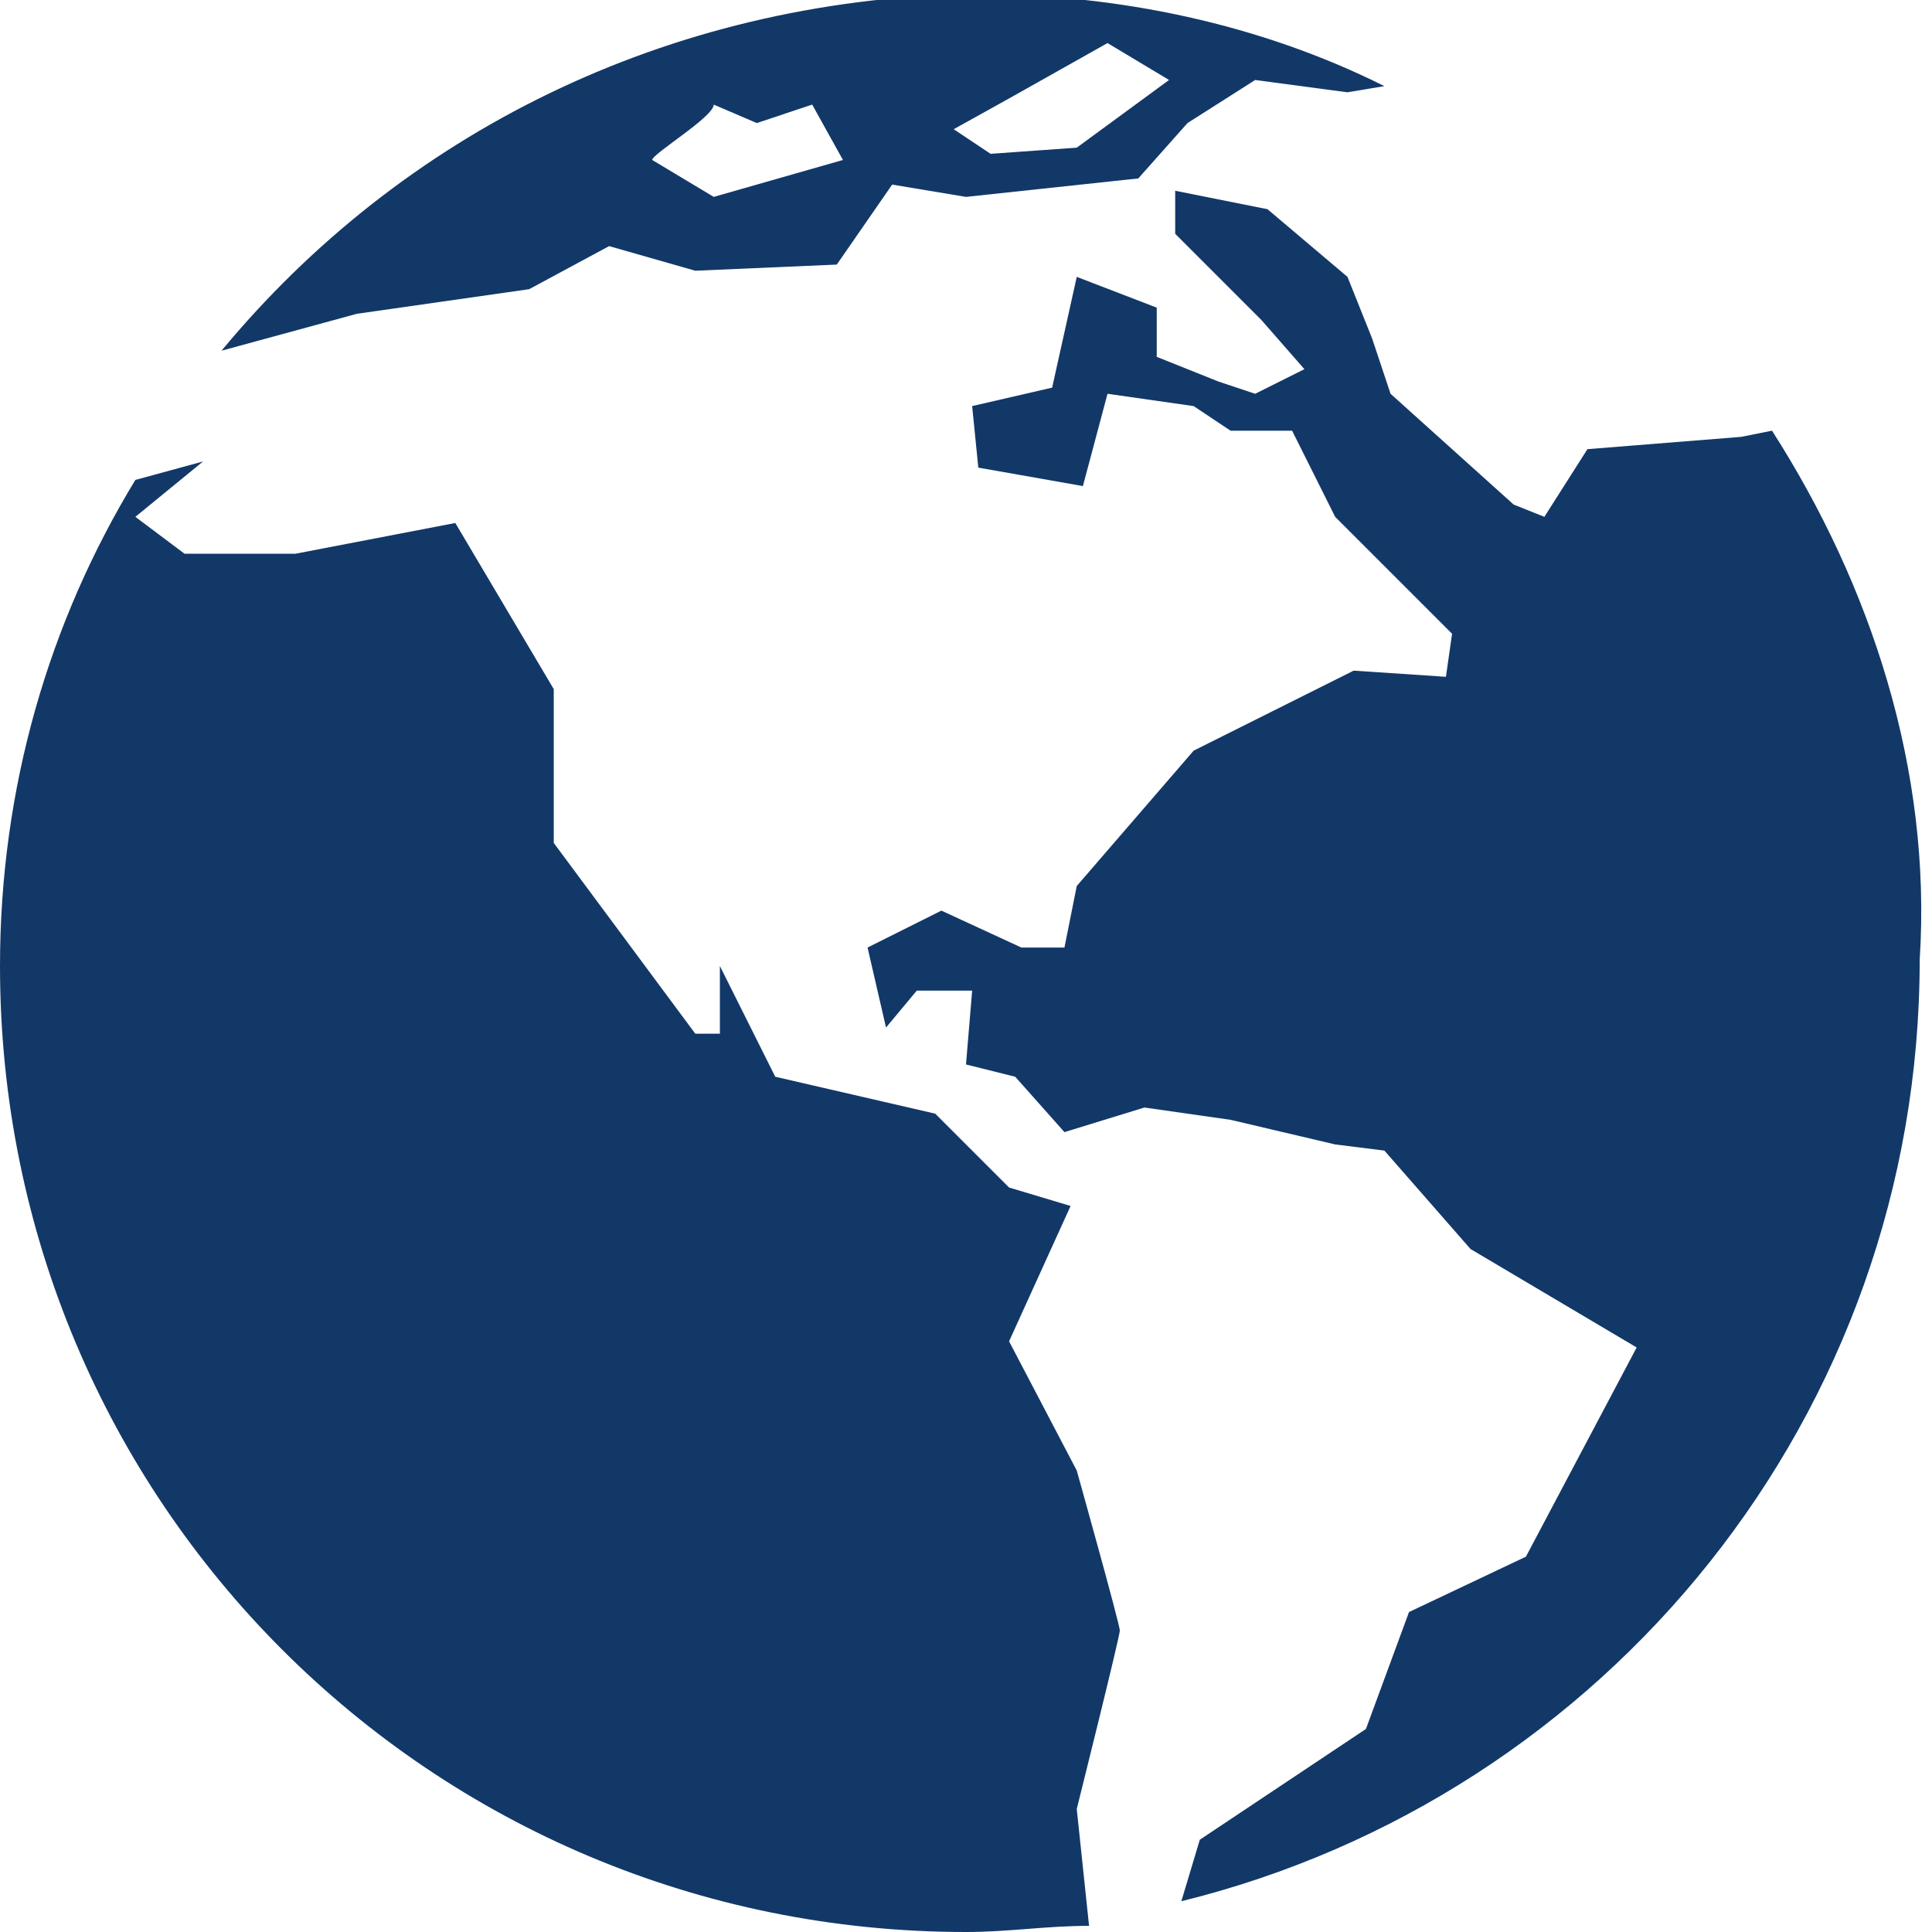
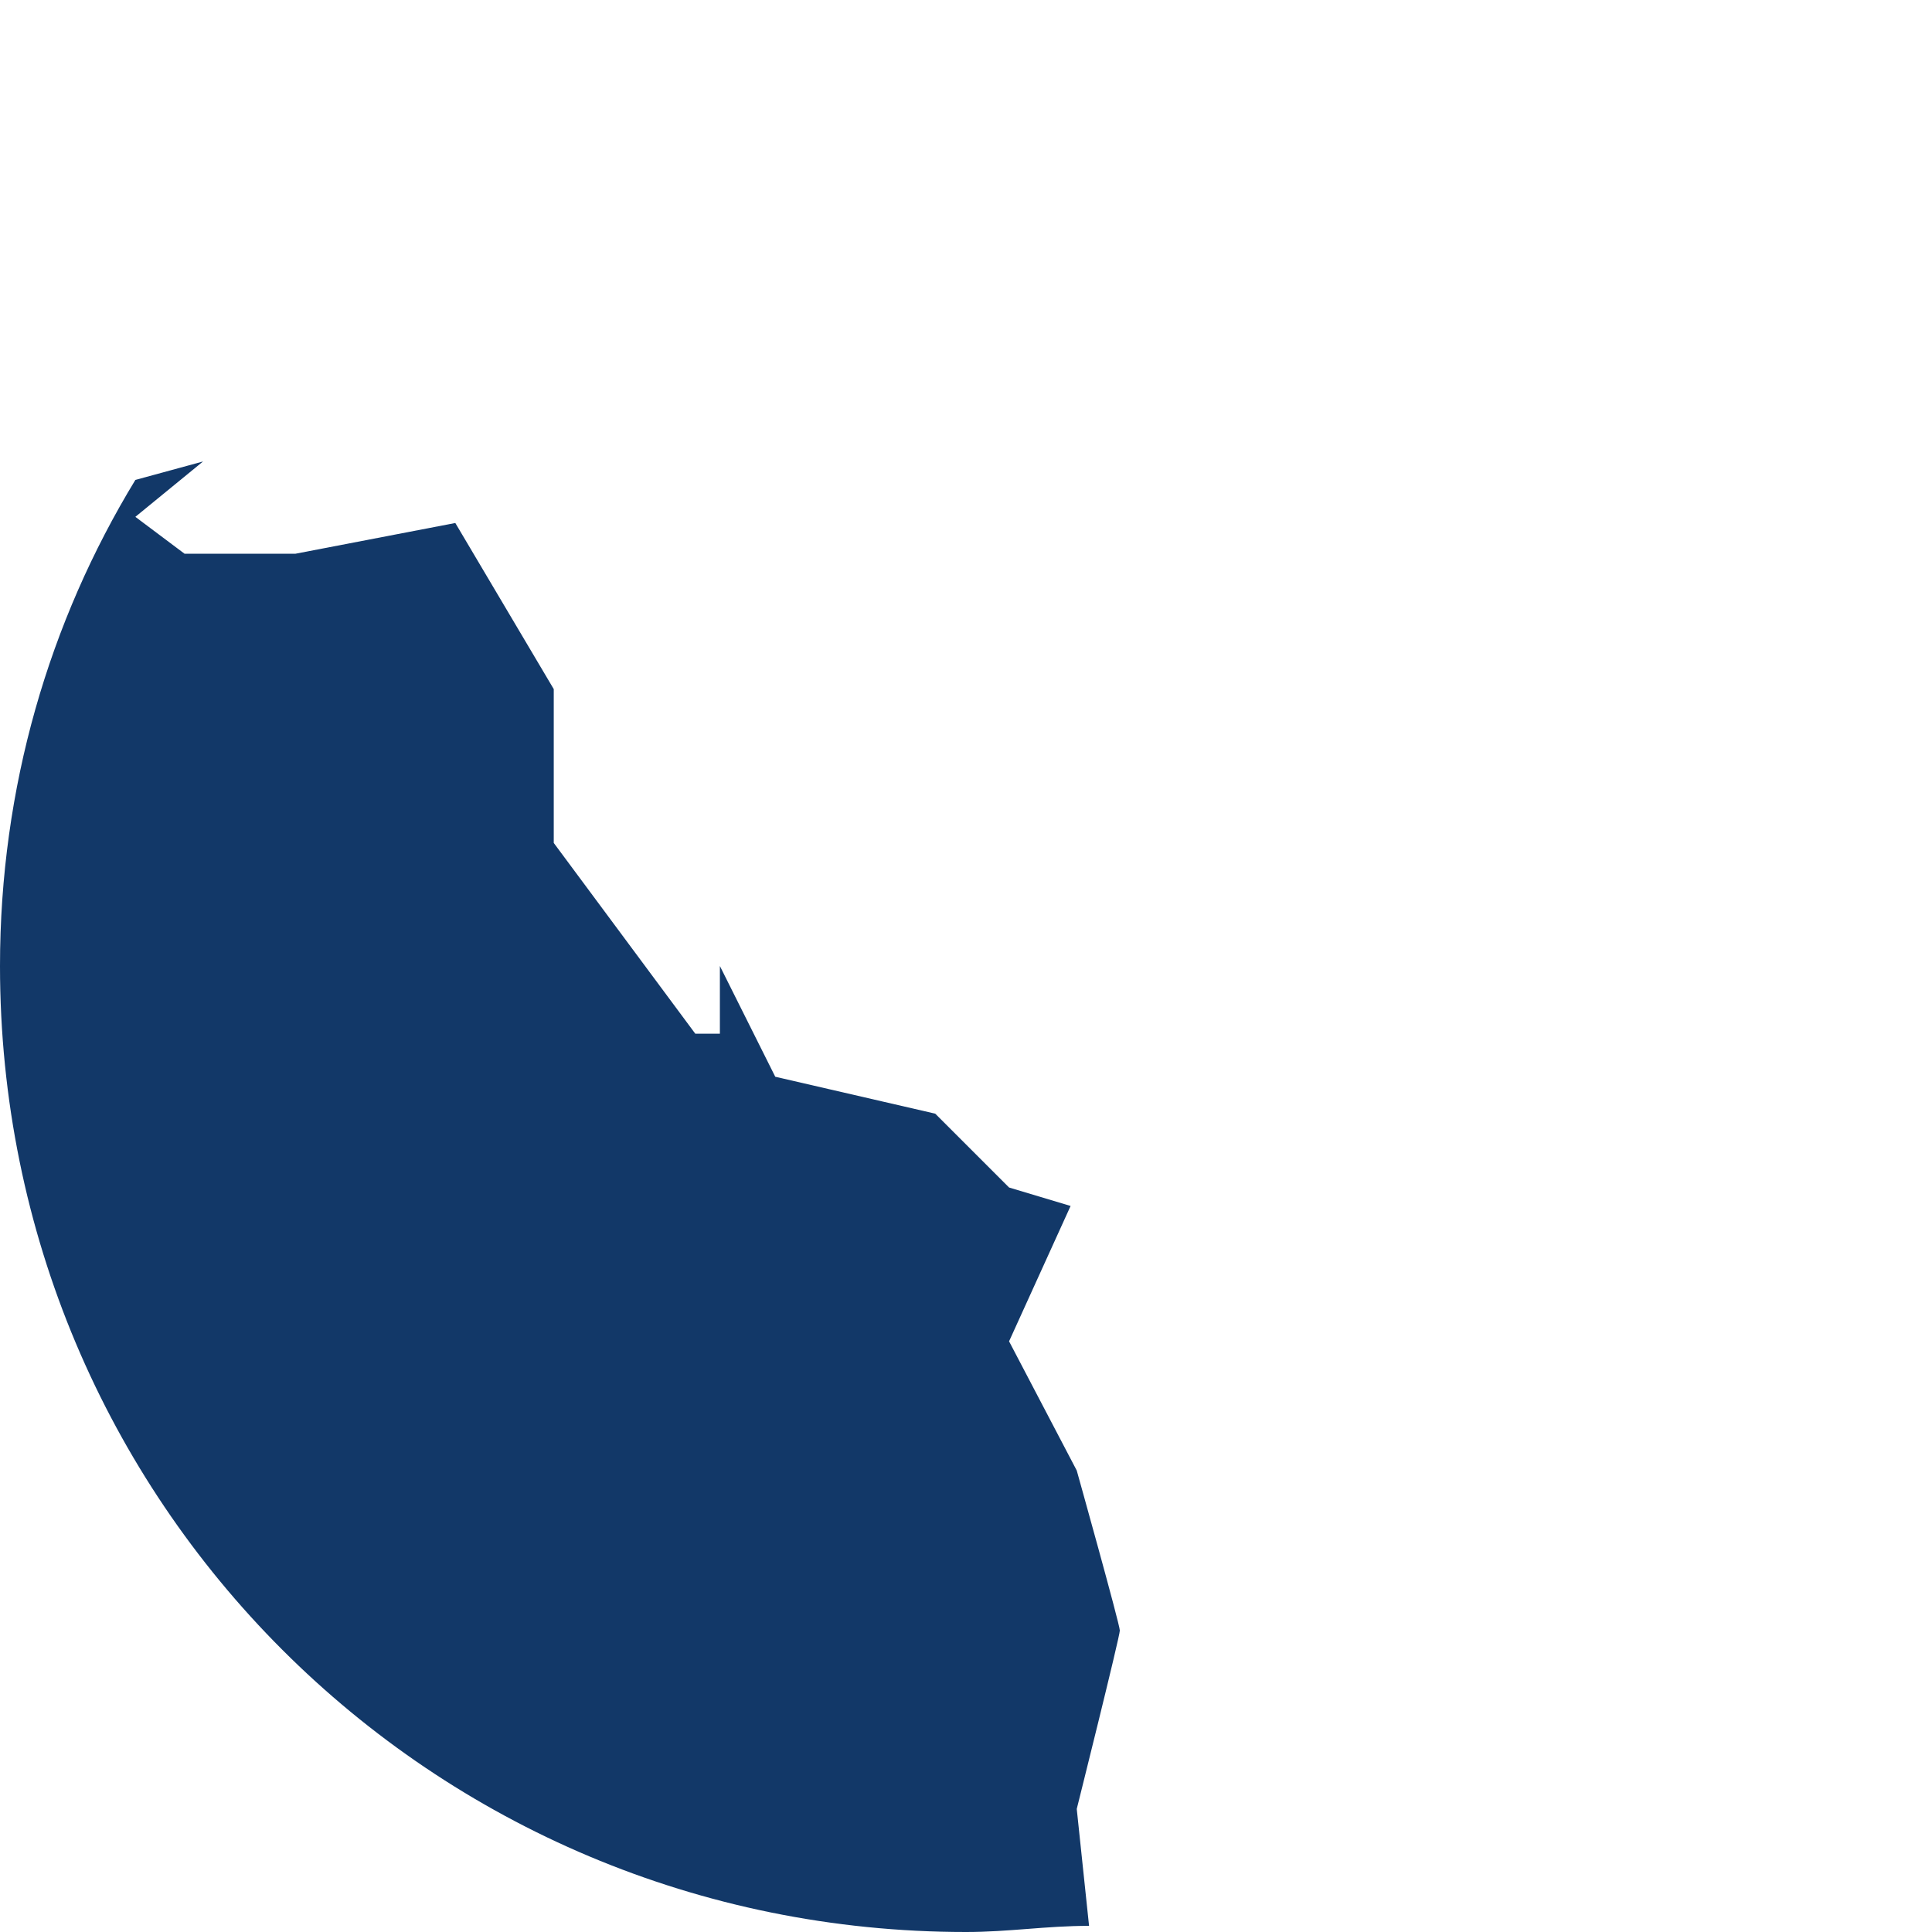
<svg xmlns="http://www.w3.org/2000/svg" version="1.1" id="Capa_1" x="0px" y="0px" viewBox="0 0 31.4 31.4" style="enable-background:new 0 0 31.4 31.4;" xml:space="preserve">
  <style type="text/css">
	.st0{fill:#123868;}
</style>
  <g>
    <g>
-       <path class="st0" d="M28.8,7l-0.5,0.1l-2.5,0.2l-0.7,1.1l-0.5-0.2l-2-1.8l-0.3-0.9l-0.4-1l-1.3-1.1l-1.5-0.3l0,0.7l1.4,1.4    l0.7,0.8l-0.8,0.4l-0.6-0.2l-1-0.4l0-0.8l-1.3-0.5l-0.4,1.8l-1.3,0.3l0.1,1l1.7,0.3L18,6.4l1.4,0.2L20,7h1l0.7,1.4l1.9,1.9    l-0.1,0.7L22,10.9l-2.6,1.3l-1.9,2.2l-0.2,1h-0.7l-1.3-0.6l-1.2,0.6l0.3,1.3l0.5-0.6l0.9,0l-0.1,1.2l0.8,0.2l0.8,0.9l1.3-0.4    l1.4,0.2l1.7,0.4l0.8,0.1l1.4,1.6l2.7,1.6l-1.8,3.4l-1.9,0.9l-0.7,1.9l-2.7,1.8l-0.3,1c6.9-1.7,12-7.9,12-15.3    C31.4,12.5,30.4,9.5,28.8,7z" />
      <path class="st0" d="M17.5,23.9l-1.1-2.1l1-2.2l-1-0.3l-1.2-1.2l-2.6-0.6l-0.9-1.8v1.1h-0.4l-2.3-3.1v-2.5L7.4,8.5L4.8,9H3    L2.2,8.4l1.1-0.9L2.2,7.8c-1.4,2.3-2.2,5-2.2,7.9c0,8.7,7,15.7,15.7,15.7c0.7,0,1.3-0.1,2-0.1l-0.2-1.9c0,0,0.7-2.8,0.7-2.9    C18.2,26.4,17.5,23.9,17.5,23.9z" />
-       <path class="st0" d="M5.8,5.1l2.8-0.4L9.9,4l1.4,0.4l2.3-0.1L14.5,3l1.2,0.2l2.8-0.3l0.8-0.9l1.1-0.7l1.5,0.2l0.6-0.1    c-2-1-4.3-1.5-6.7-1.5C10.8,0,6.5,2.2,3.6,5.7h0L5.8,5.1z M16.4,1.6L18,0.7l1,0.6l-1.5,1.1l-1.4,0.1l-0.6-0.4L16.4,1.6z M11.6,1.7    L12.3,2l0.9-0.3l0.5,0.9l-2.1,0.6l-1-0.6C10.6,2.5,11.6,1.9,11.6,1.7z" />
    </g>
  </g>
</svg>